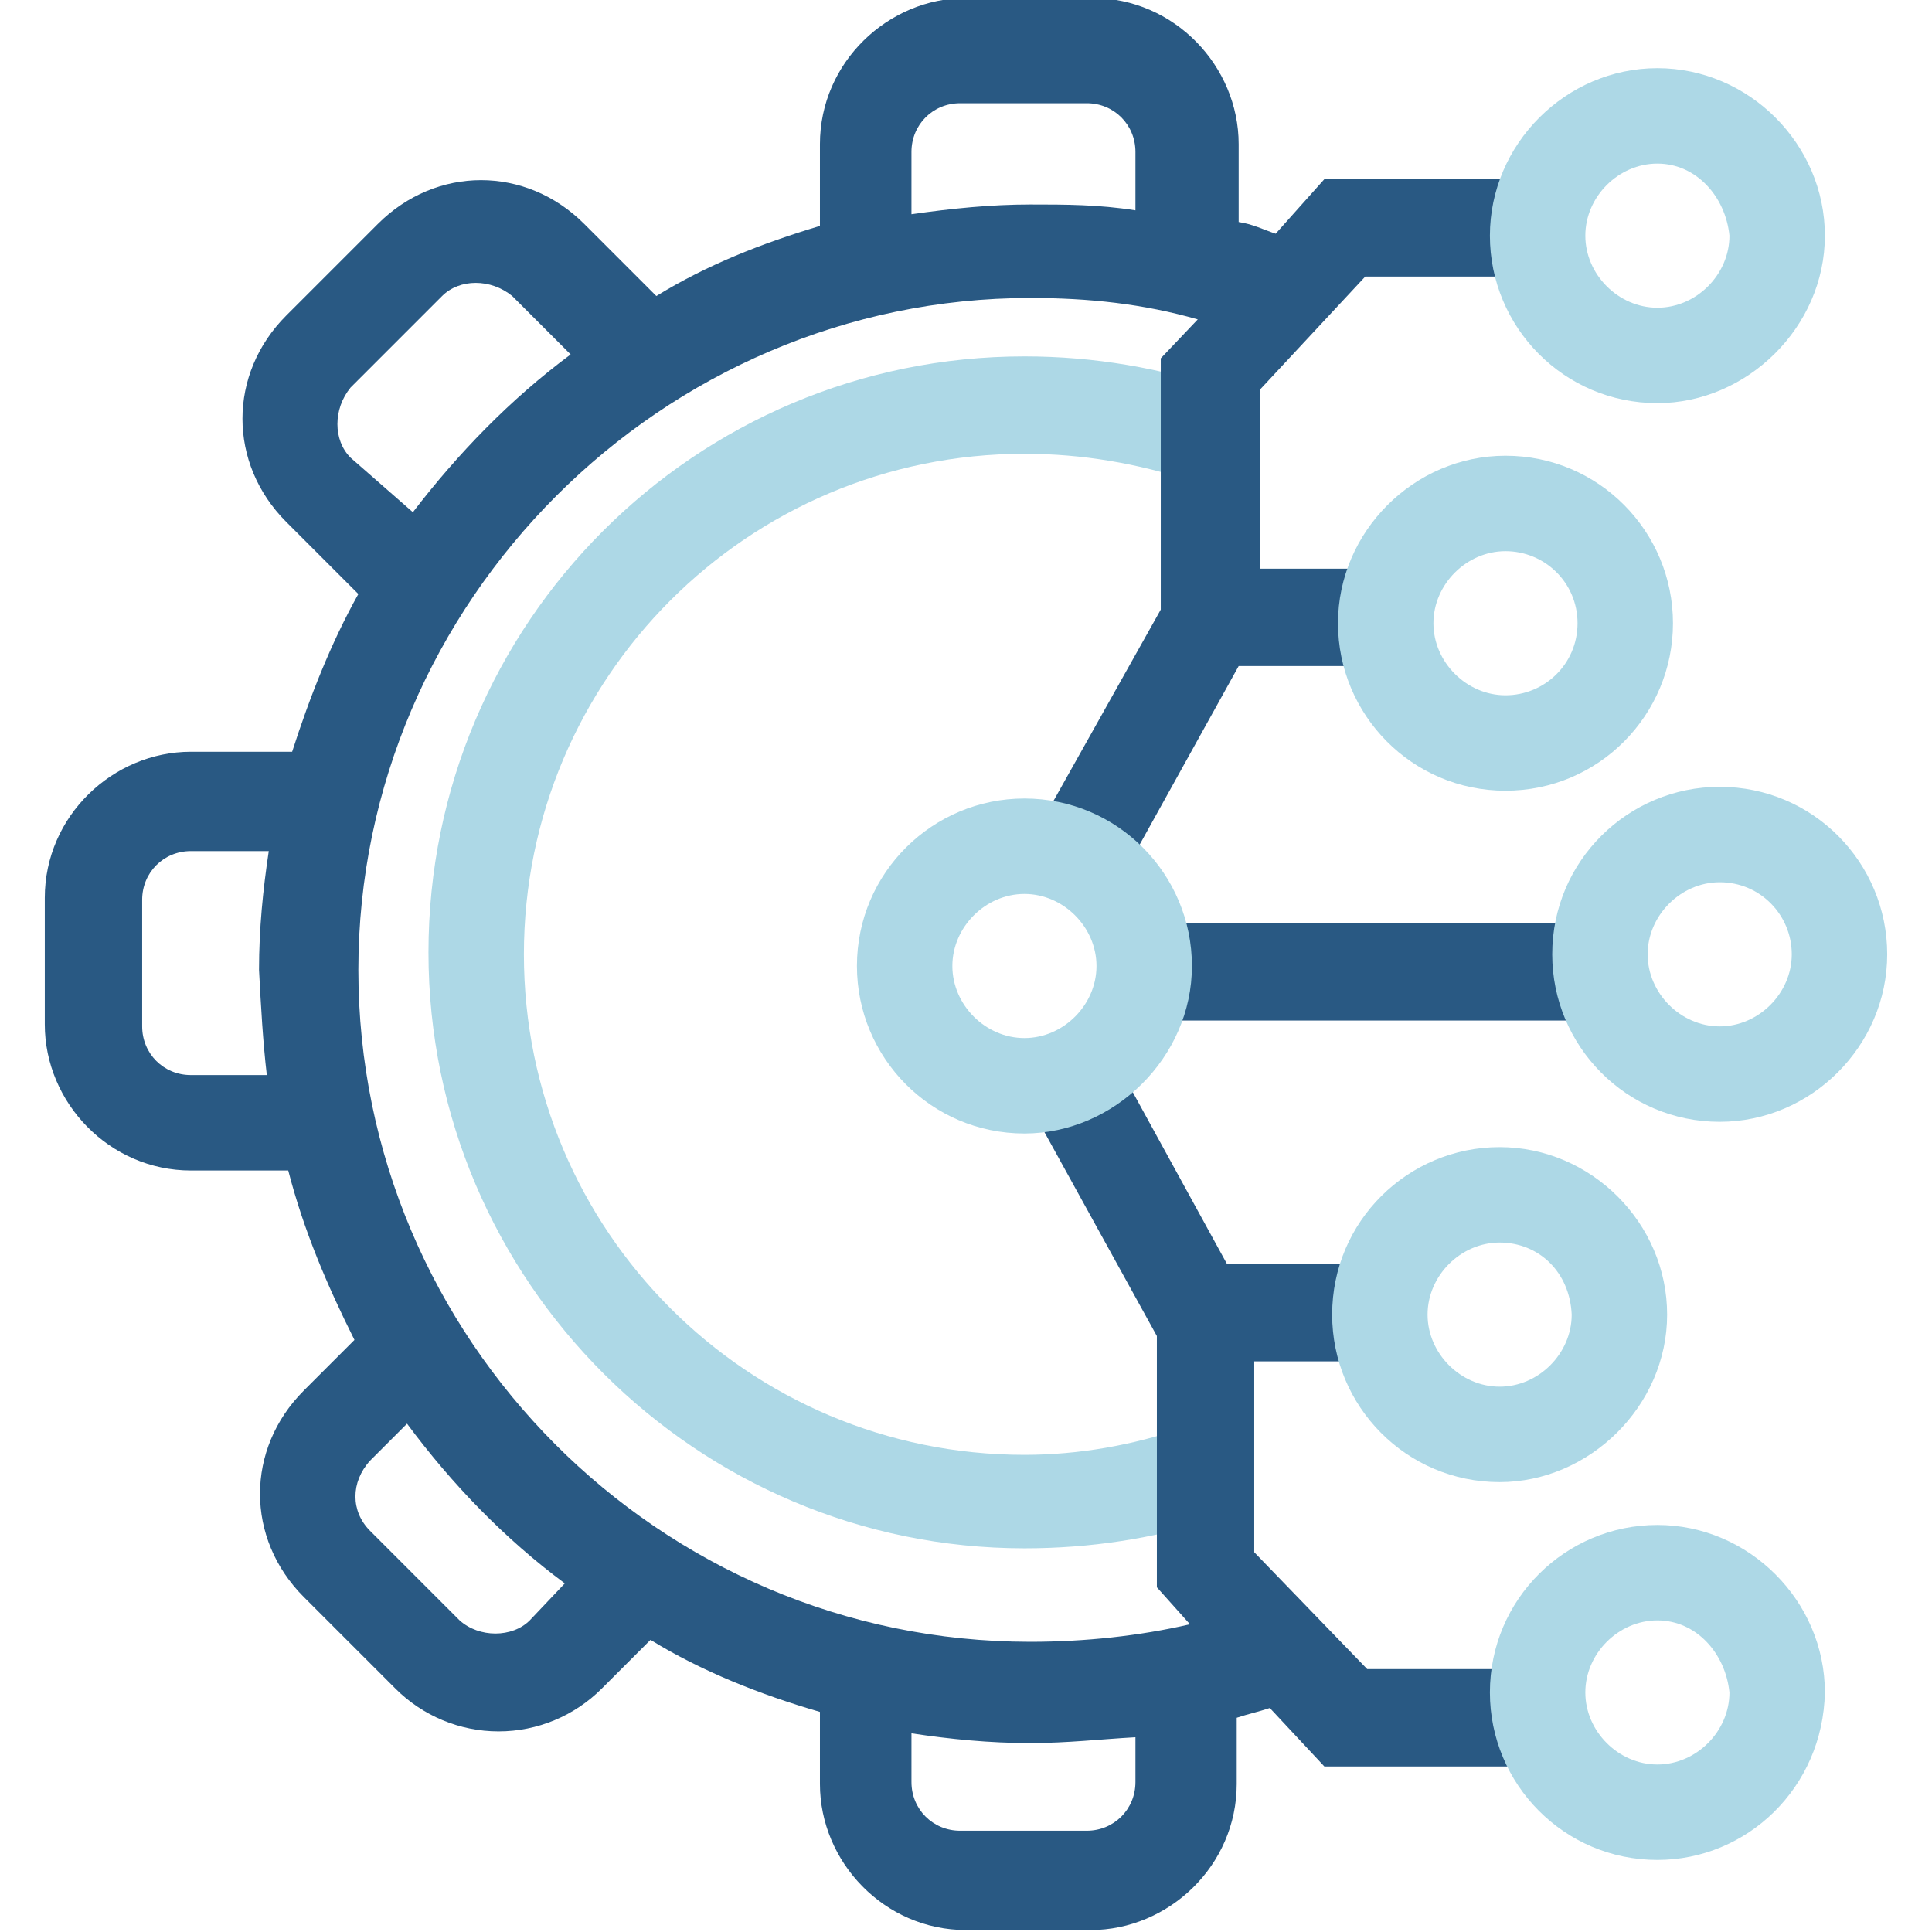
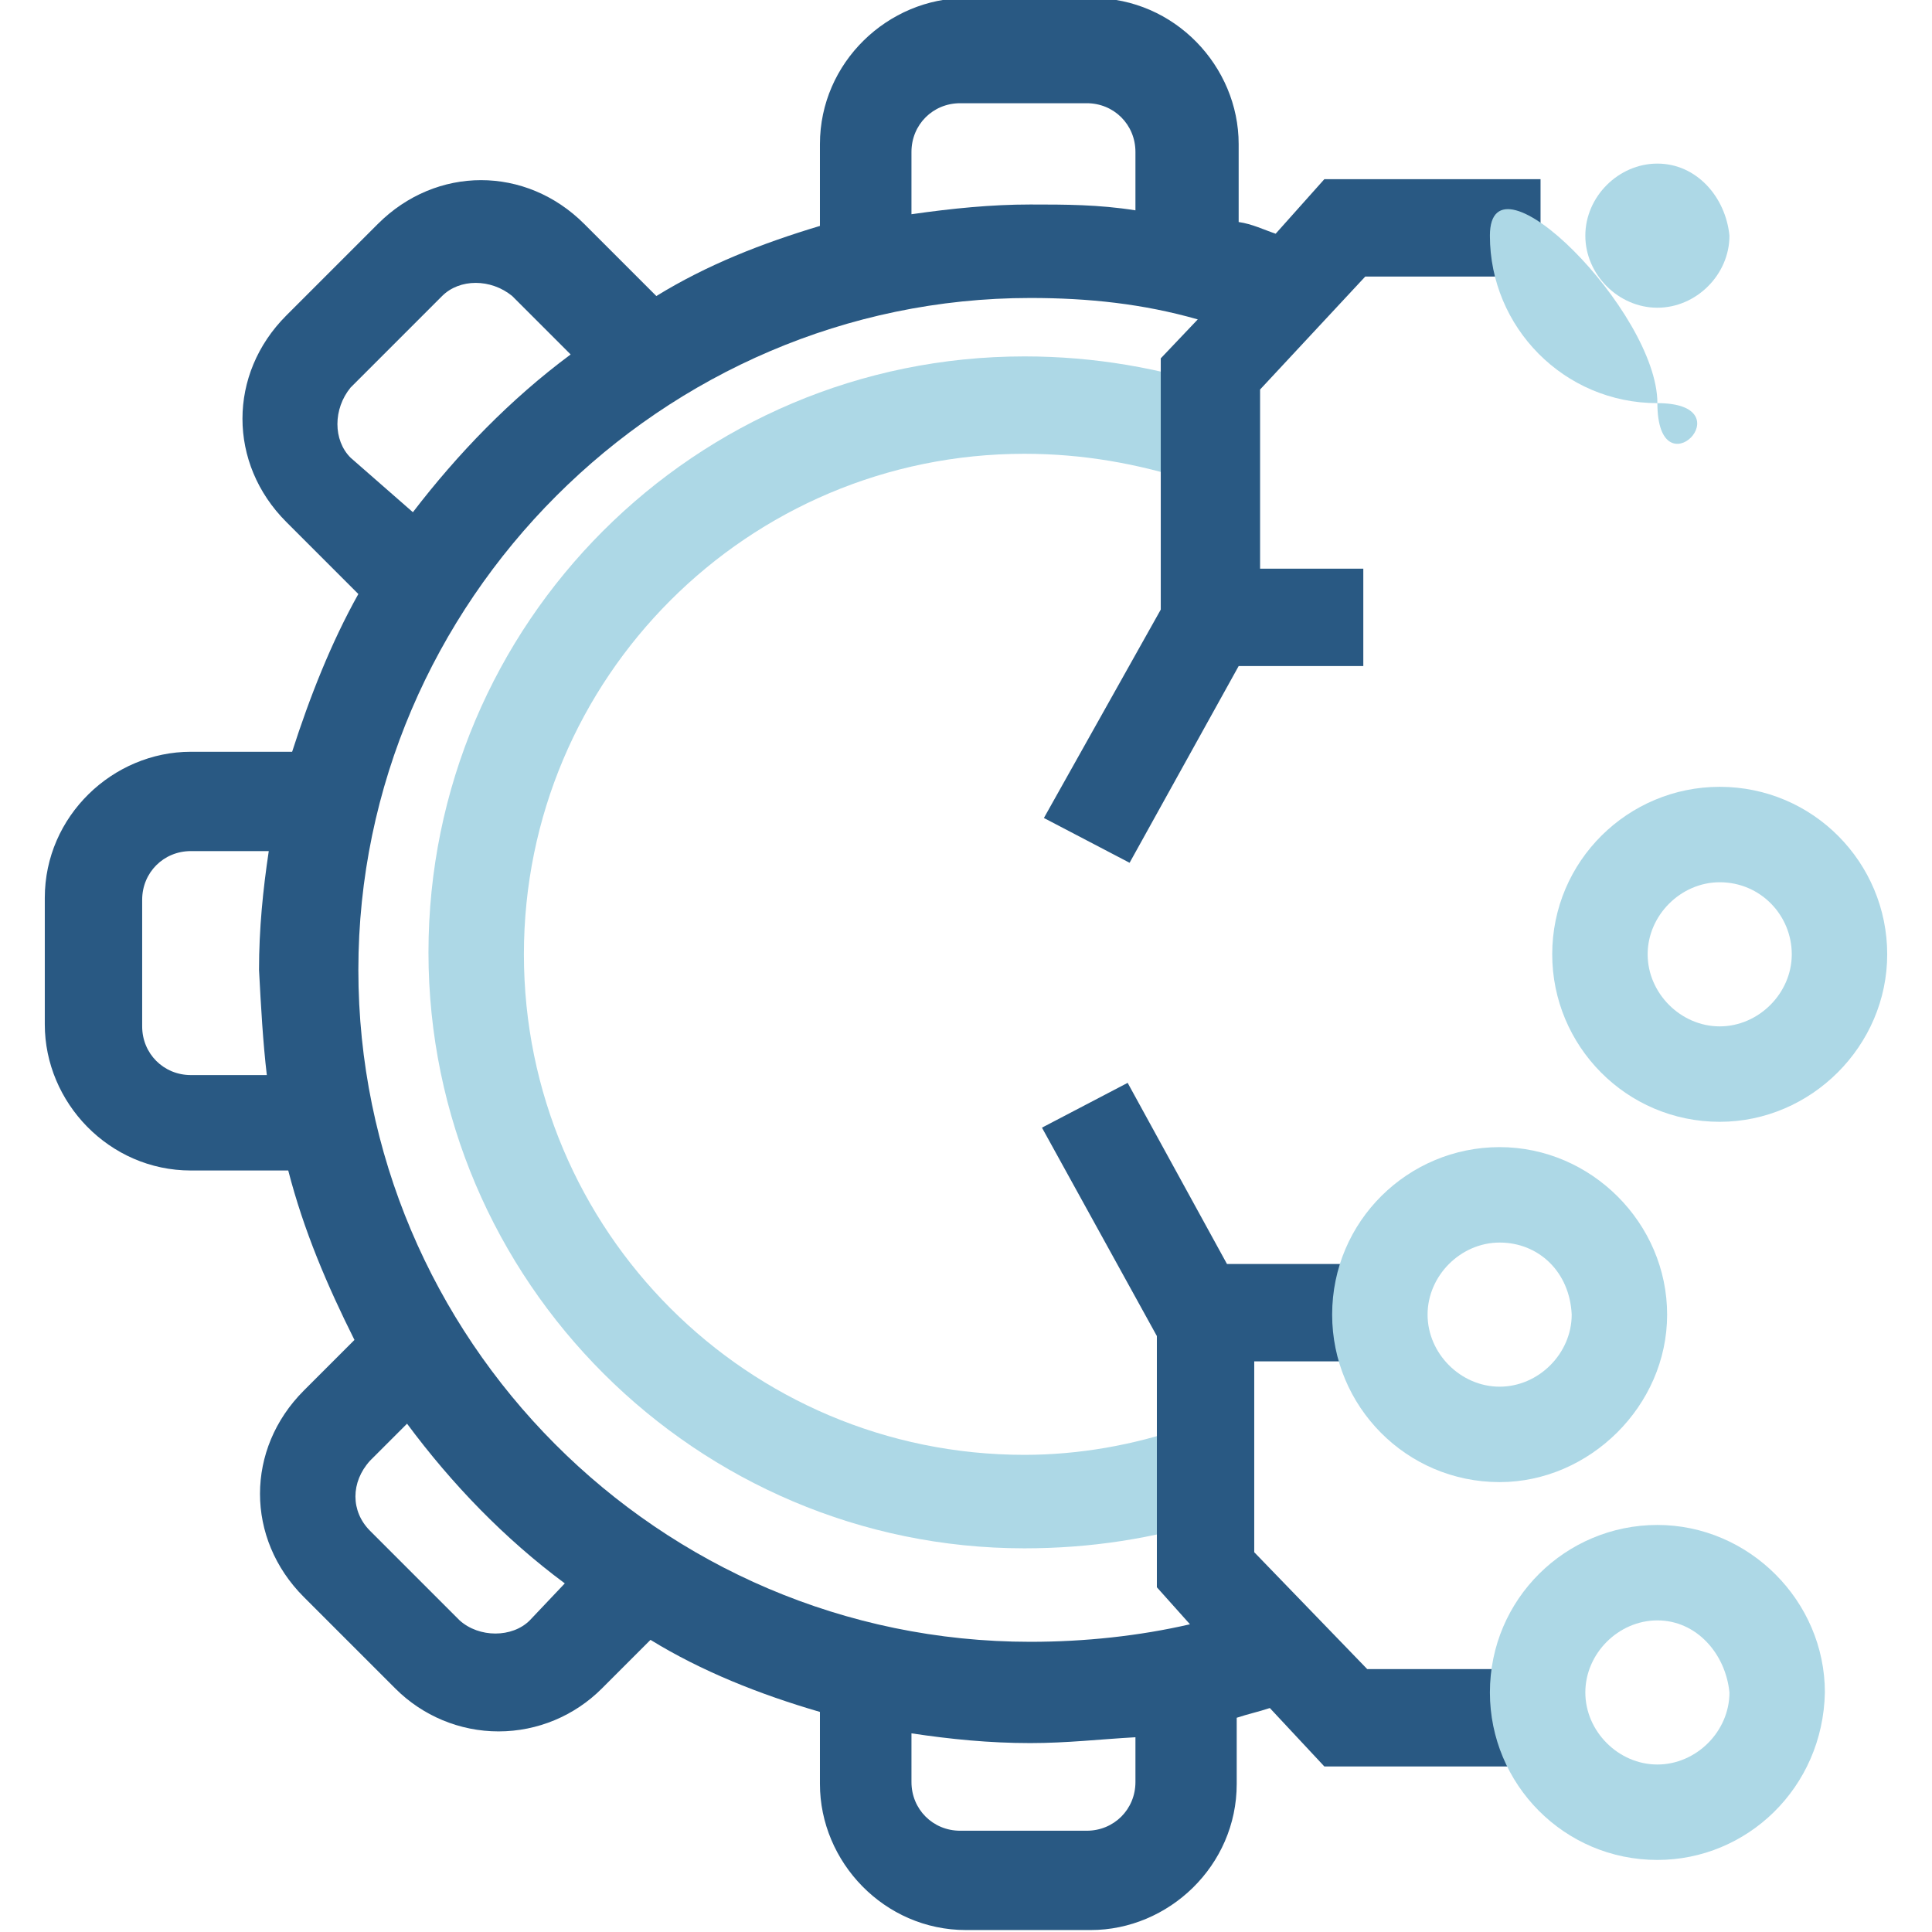
<svg xmlns="http://www.w3.org/2000/svg" version="1.1" id="Layer_1" x="0px" y="0px" viewBox="0 0 99.2 99.2" style="enable-background:new 0 0 99.2 99.2;" xml:space="preserve">
  <style type="text/css">
	.st0{fill:#ADD8E6;}
	.st1{fill:none;stroke:#000000;stroke-width:1.283;stroke-miterlimit:10;}
	.st2{fill:#295983;}
</style>
  <g>
    <g>
      <path class="st0" d="M52.6,79.5c-16.8,0-30.6-13.7-30.6-30.6s13.7-30.6,30.6-30.6c3.6,0,7,0.6,10.3,1.7l-1.7,4.7    c-2.8-0.9-5.6-1.4-8.6-1.4c-14.2,0-25.7,11.5-25.7,25.7s11.5,25.7,25.7,25.7c2.8,0,5.6-0.5,8.2-1.4l1.6,4.7    C59.2,79,56,79.5,52.6,79.5z" />
    </g>
    <g>
      <path class="st1" d="M55.7,55.1" />
    </g>
    <g>
      <path class="st2" d="M64.4,79.7v-9.8h5.3v-5H63l-5.1-9.3l-4.4,2.3l5.9,10.7v12.9l1.7,1.9c-2.6,0.6-5.4,0.9-8.2,0.9    c-19.1,0-34.5-15.6-34.5-34.5s15.6-34.5,34.5-34.5c3,0,5.8,0.3,8.6,1.1l-1.9,2v12.9L53.6,42l4.4,2.3l5.6-10.1H70v-5h-5.3v-9.2    l5.4-5.8h9v-5H68l-2.5,2.8c-0.6-0.2-1.2-0.5-1.9-0.6v-4c0-4-3.3-7.5-7.5-7.5h-6.5c-4,0-7.5,3.3-7.5,7.5v4.2c-3,0.9-5.8,2-8.4,3.6    L30,11.5c-3-3-7.6-3-10.6,0l-4.7,4.7c-3,3-3,7.6,0,10.6l3.7,3.7c-1.4,2.5-2.5,5.3-3.4,8.1H9.8c-4,0-7.5,3.3-7.5,7.5v6.5    c0,4,3.3,7.5,7.5,7.5h5c0.8,3.1,2,5.9,3.4,8.7l-2.6,2.6c-3,3-3,7.6,0,10.6l4.7,4.7c1.4,1.4,3.3,2.2,5.3,2.2s3.9-0.8,5.3-2.2    l2.5-2.5c2.6,1.6,5.6,2.8,8.7,3.7v3.7c0,4,3.3,7.5,7.5,7.5H56c4,0,7.5-3.3,7.5-7.5v-3.4c0.6-0.2,1.1-0.3,1.7-0.5l2.8,3h11.2v-5h-9    L64.4,79.7z M46.8,7.8c0-1.4,1.1-2.5,2.5-2.5h6.5c1.4,0,2.5,1.1,2.5,2.5v3c-1.9-0.3-3.6-0.3-5.4-0.3c-2,0-4,0.2-6.1,0.5    C46.8,10.9,46.8,7.8,46.8,7.8z M18,23.5c-0.9-0.9-0.9-2.5,0-3.6l4.7-4.7c0.9-0.9,2.5-0.9,3.6,0l3,3c-3.1,2.3-5.8,5.1-8.1,8.1    L18,23.5z M13.7,55.2H9.8c-1.4,0-2.5-1.1-2.5-2.5v-6.5c0-1.4,1.1-2.5,2.5-2.5h4c-0.3,2-0.5,4-0.5,6.1    C13.4,51.7,13.5,53.5,13.7,55.2z M27.2,83.2c-0.9,0.9-2.6,0.9-3.6,0L19,78.6C18,77.6,18,76.1,19,75l1.9-1.9c2.3,3.1,5,5.9,8.1,8.2    L27.2,83.2z M58.3,91.5c0,1.4-1.1,2.5-2.5,2.5h-6.5c-1.4,0-2.5-1.1-2.5-2.5V89c2,0.3,4,0.5,6.1,0.5c1.9,0,3.6-0.2,5.4-0.3    C58.3,89.1,58.3,91.5,58.3,91.5z" />
-       <rect x="59.2" y="47.4" class="st2" width="21.6" height="5" />
    </g>
    <g>
-       <path class="st0" d="M52.6,58.2c-4.8,0-8.6-3.9-8.6-8.6c0-4.8,3.9-8.6,8.6-8.6c4.8,0,8.6,3.9,8.6,8.6S57.2,58.2,52.6,58.2z     M52.6,45.9c-2,0-3.7,1.7-3.7,3.7s1.7,3.7,3.7,3.7c2,0,3.7-1.7,3.7-3.7S54.6,45.9,52.6,45.9z" />
-     </g>
+       </g>
    <g>
-       <path class="st0" d="M77.3,40.6c-4.8,0-8.6-3.9-8.6-8.6s3.9-8.6,8.6-8.6c4.8,0,8.6,3.9,8.6,8.6S82.1,40.6,77.3,40.6z M77.3,28.3    c-2,0-3.7,1.7-3.7,3.7s1.7,3.7,3.7,3.7S81,34.1,81,32S79.3,28.3,77.3,28.3z" />
-     </g>
+       </g>
    <g>
-       <path class="st0" d="M85.1,20.7c-4.8,0-8.6-3.9-8.6-8.6s3.9-8.6,8.6-8.6s8.6,3.9,8.6,8.6S89.7,20.7,85.1,20.7z M85.1,8.4    c-2,0-3.7,1.7-3.7,3.7s1.7,3.7,3.7,3.7s3.7-1.7,3.7-3.7C88.6,10.1,87.1,8.4,85.1,8.4z" />
+       <path class="st0" d="M85.1,20.7c-4.8,0-8.6-3.9-8.6-8.6s8.6,3.9,8.6,8.6S89.7,20.7,85.1,20.7z M85.1,8.4    c-2,0-3.7,1.7-3.7,3.7s1.7,3.7,3.7,3.7s3.7-1.7,3.7-3.7C88.6,10.1,87.1,8.4,85.1,8.4z" />
    </g>
    <g>
      <path class="st0" d="M88.3,57.6c-4.8,0-8.6-3.9-8.6-8.6c0-4.8,3.9-8.6,8.6-8.6c4.8,0,8.6,3.9,8.6,8.6S93,57.6,88.3,57.6z     M88.3,45.3c-2,0-3.7,1.7-3.7,3.7s1.7,3.7,3.7,3.7s3.7-1.7,3.7-3.7S90.4,45.3,88.3,45.3z" />
    </g>
    <g>
      <path class="st0" d="M77,76.1c-4.8,0-8.6-3.9-8.6-8.6c0-4.8,3.9-8.6,8.6-8.6c4.7,0,8.6,3.9,8.6,8.6S81.6,76.1,77,76.1z M77,63.8    c-2,0-3.7,1.7-3.7,3.7c0,2,1.7,3.7,3.7,3.7s3.7-1.7,3.7-3.7C80.6,65.3,79,63.8,77,63.8z" />
    </g>
    <g>
      <path class="st0" d="M85.1,95.5c-4.8,0-8.6-3.9-8.6-8.6c0-4.8,3.9-8.6,8.6-8.6s8.6,3.9,8.6,8.6C93.6,91.8,89.7,95.5,85.1,95.5z     M85.1,83.2c-2,0-3.7,1.7-3.7,3.7s1.7,3.7,3.7,3.7s3.7-1.7,3.7-3.7C88.6,84.9,87.1,83.2,85.1,83.2z" />
    </g>
  </g>
</svg>